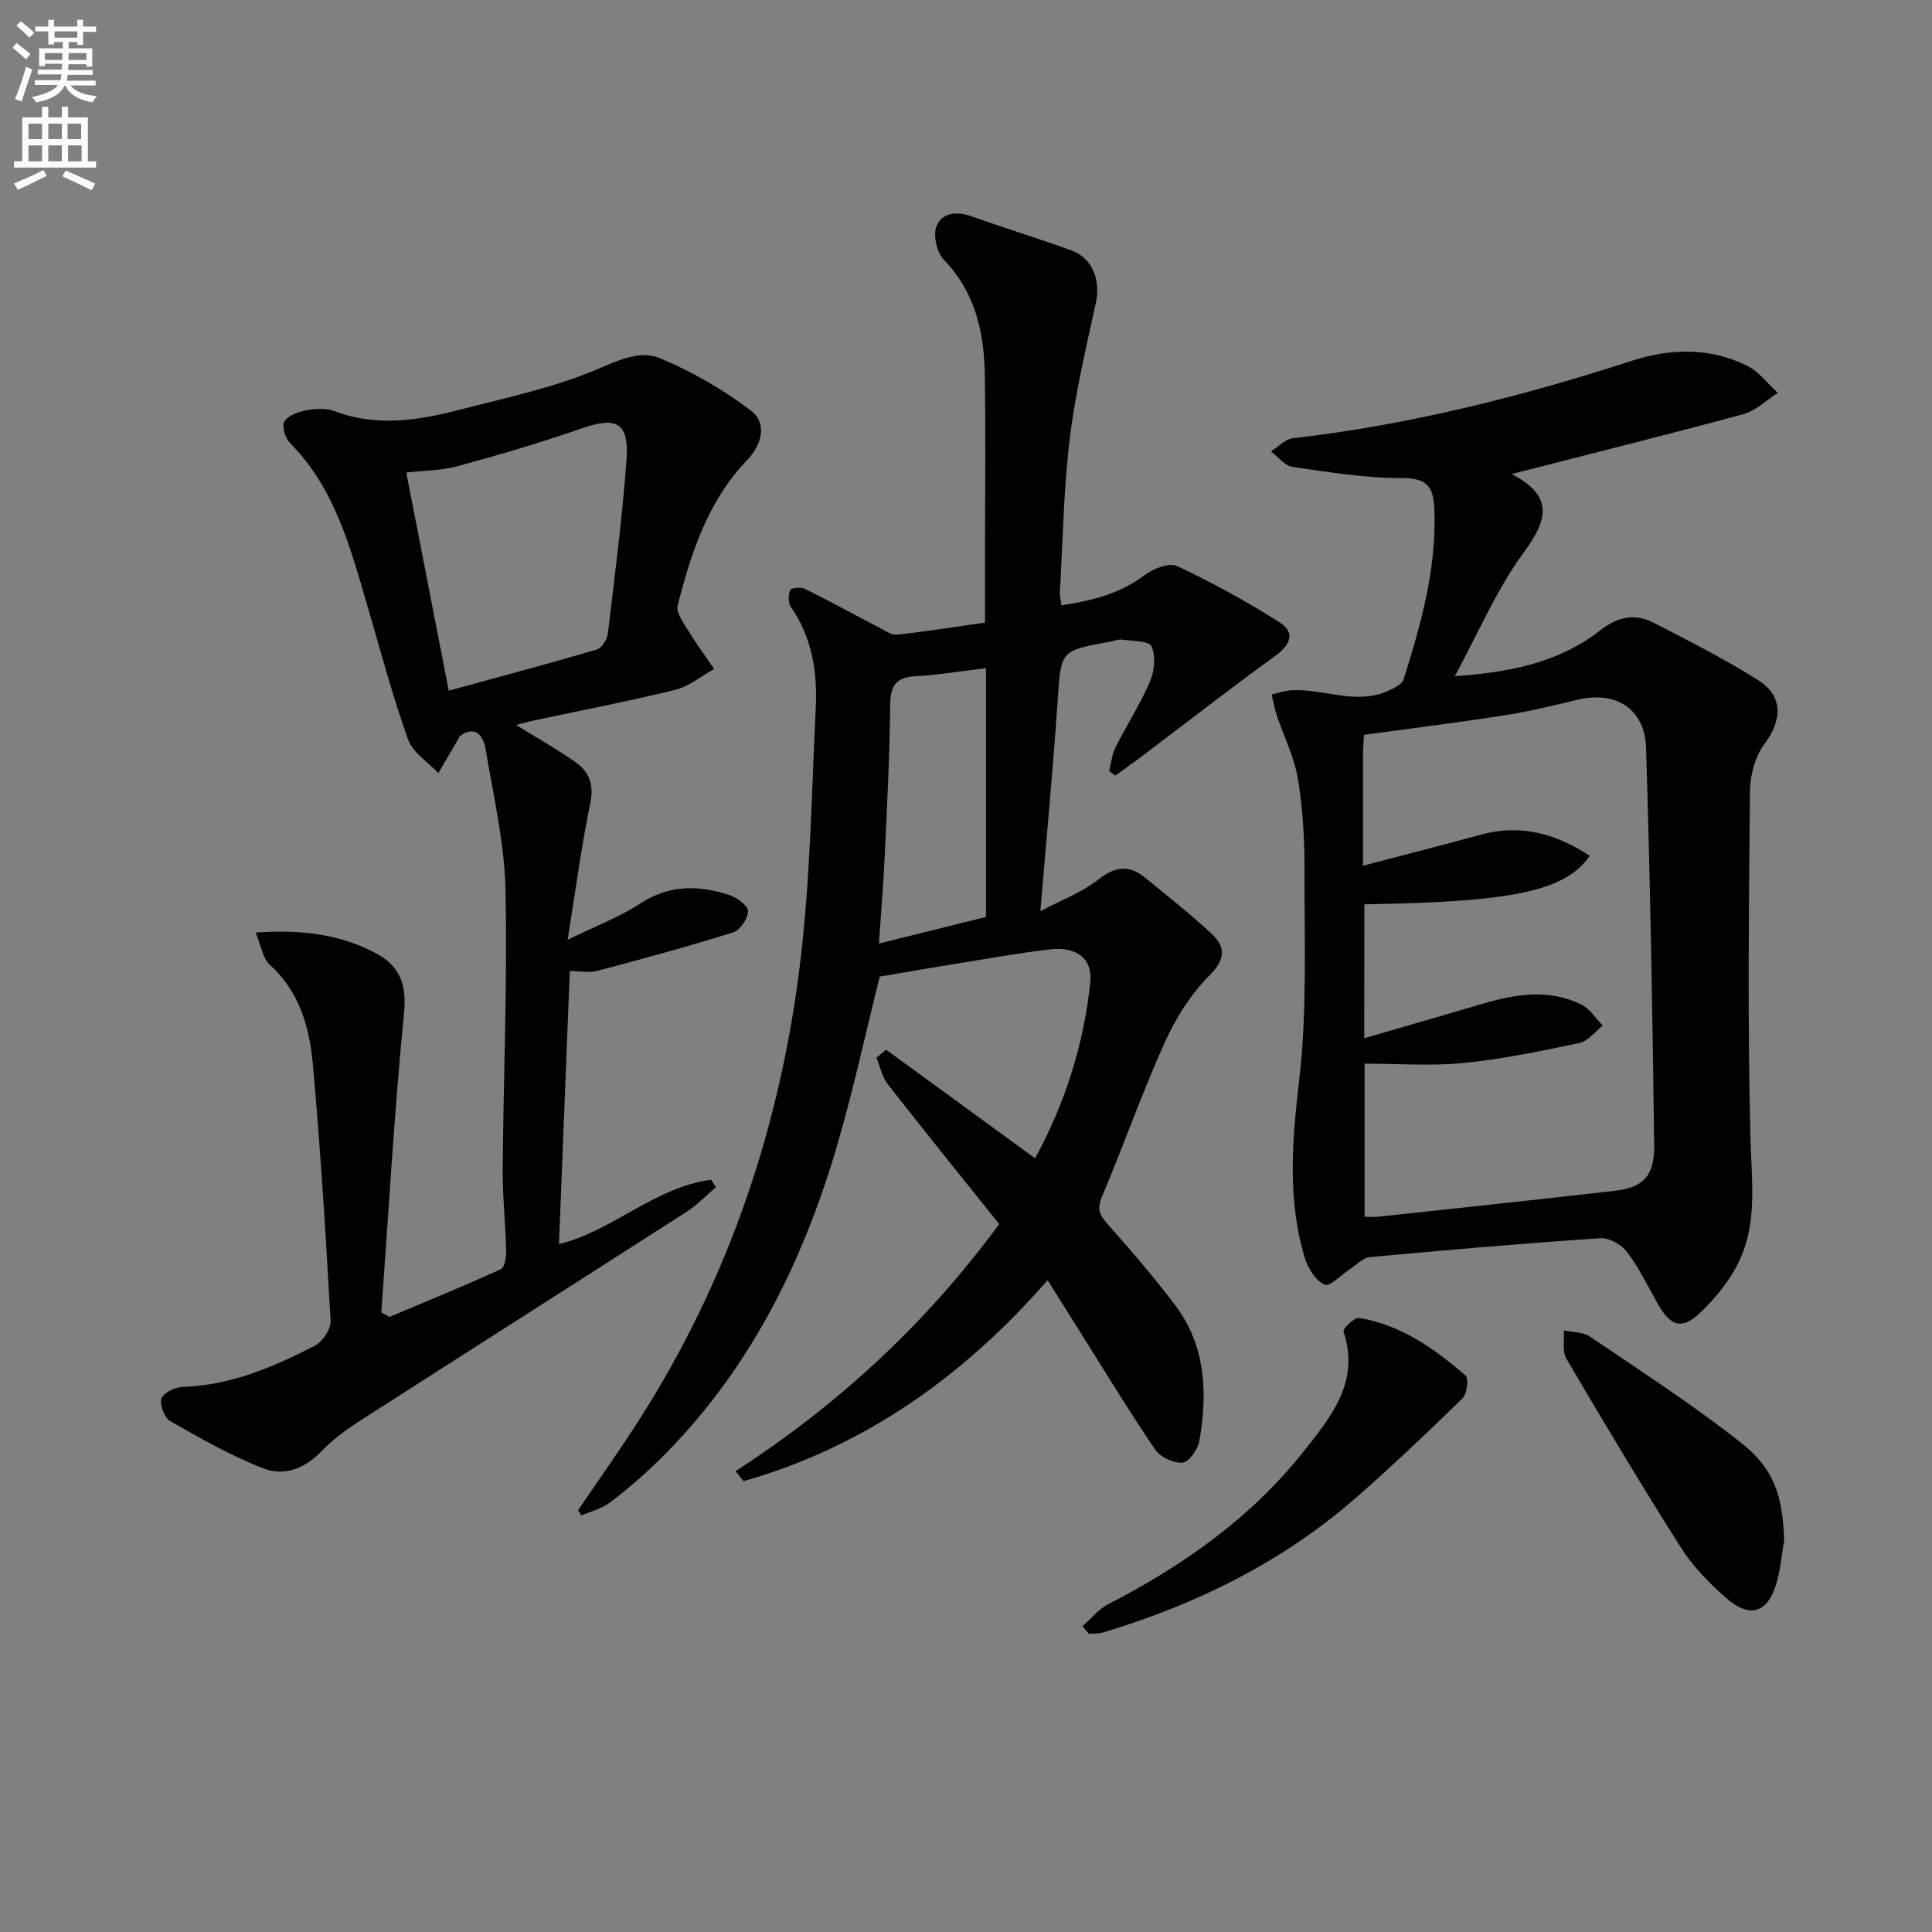
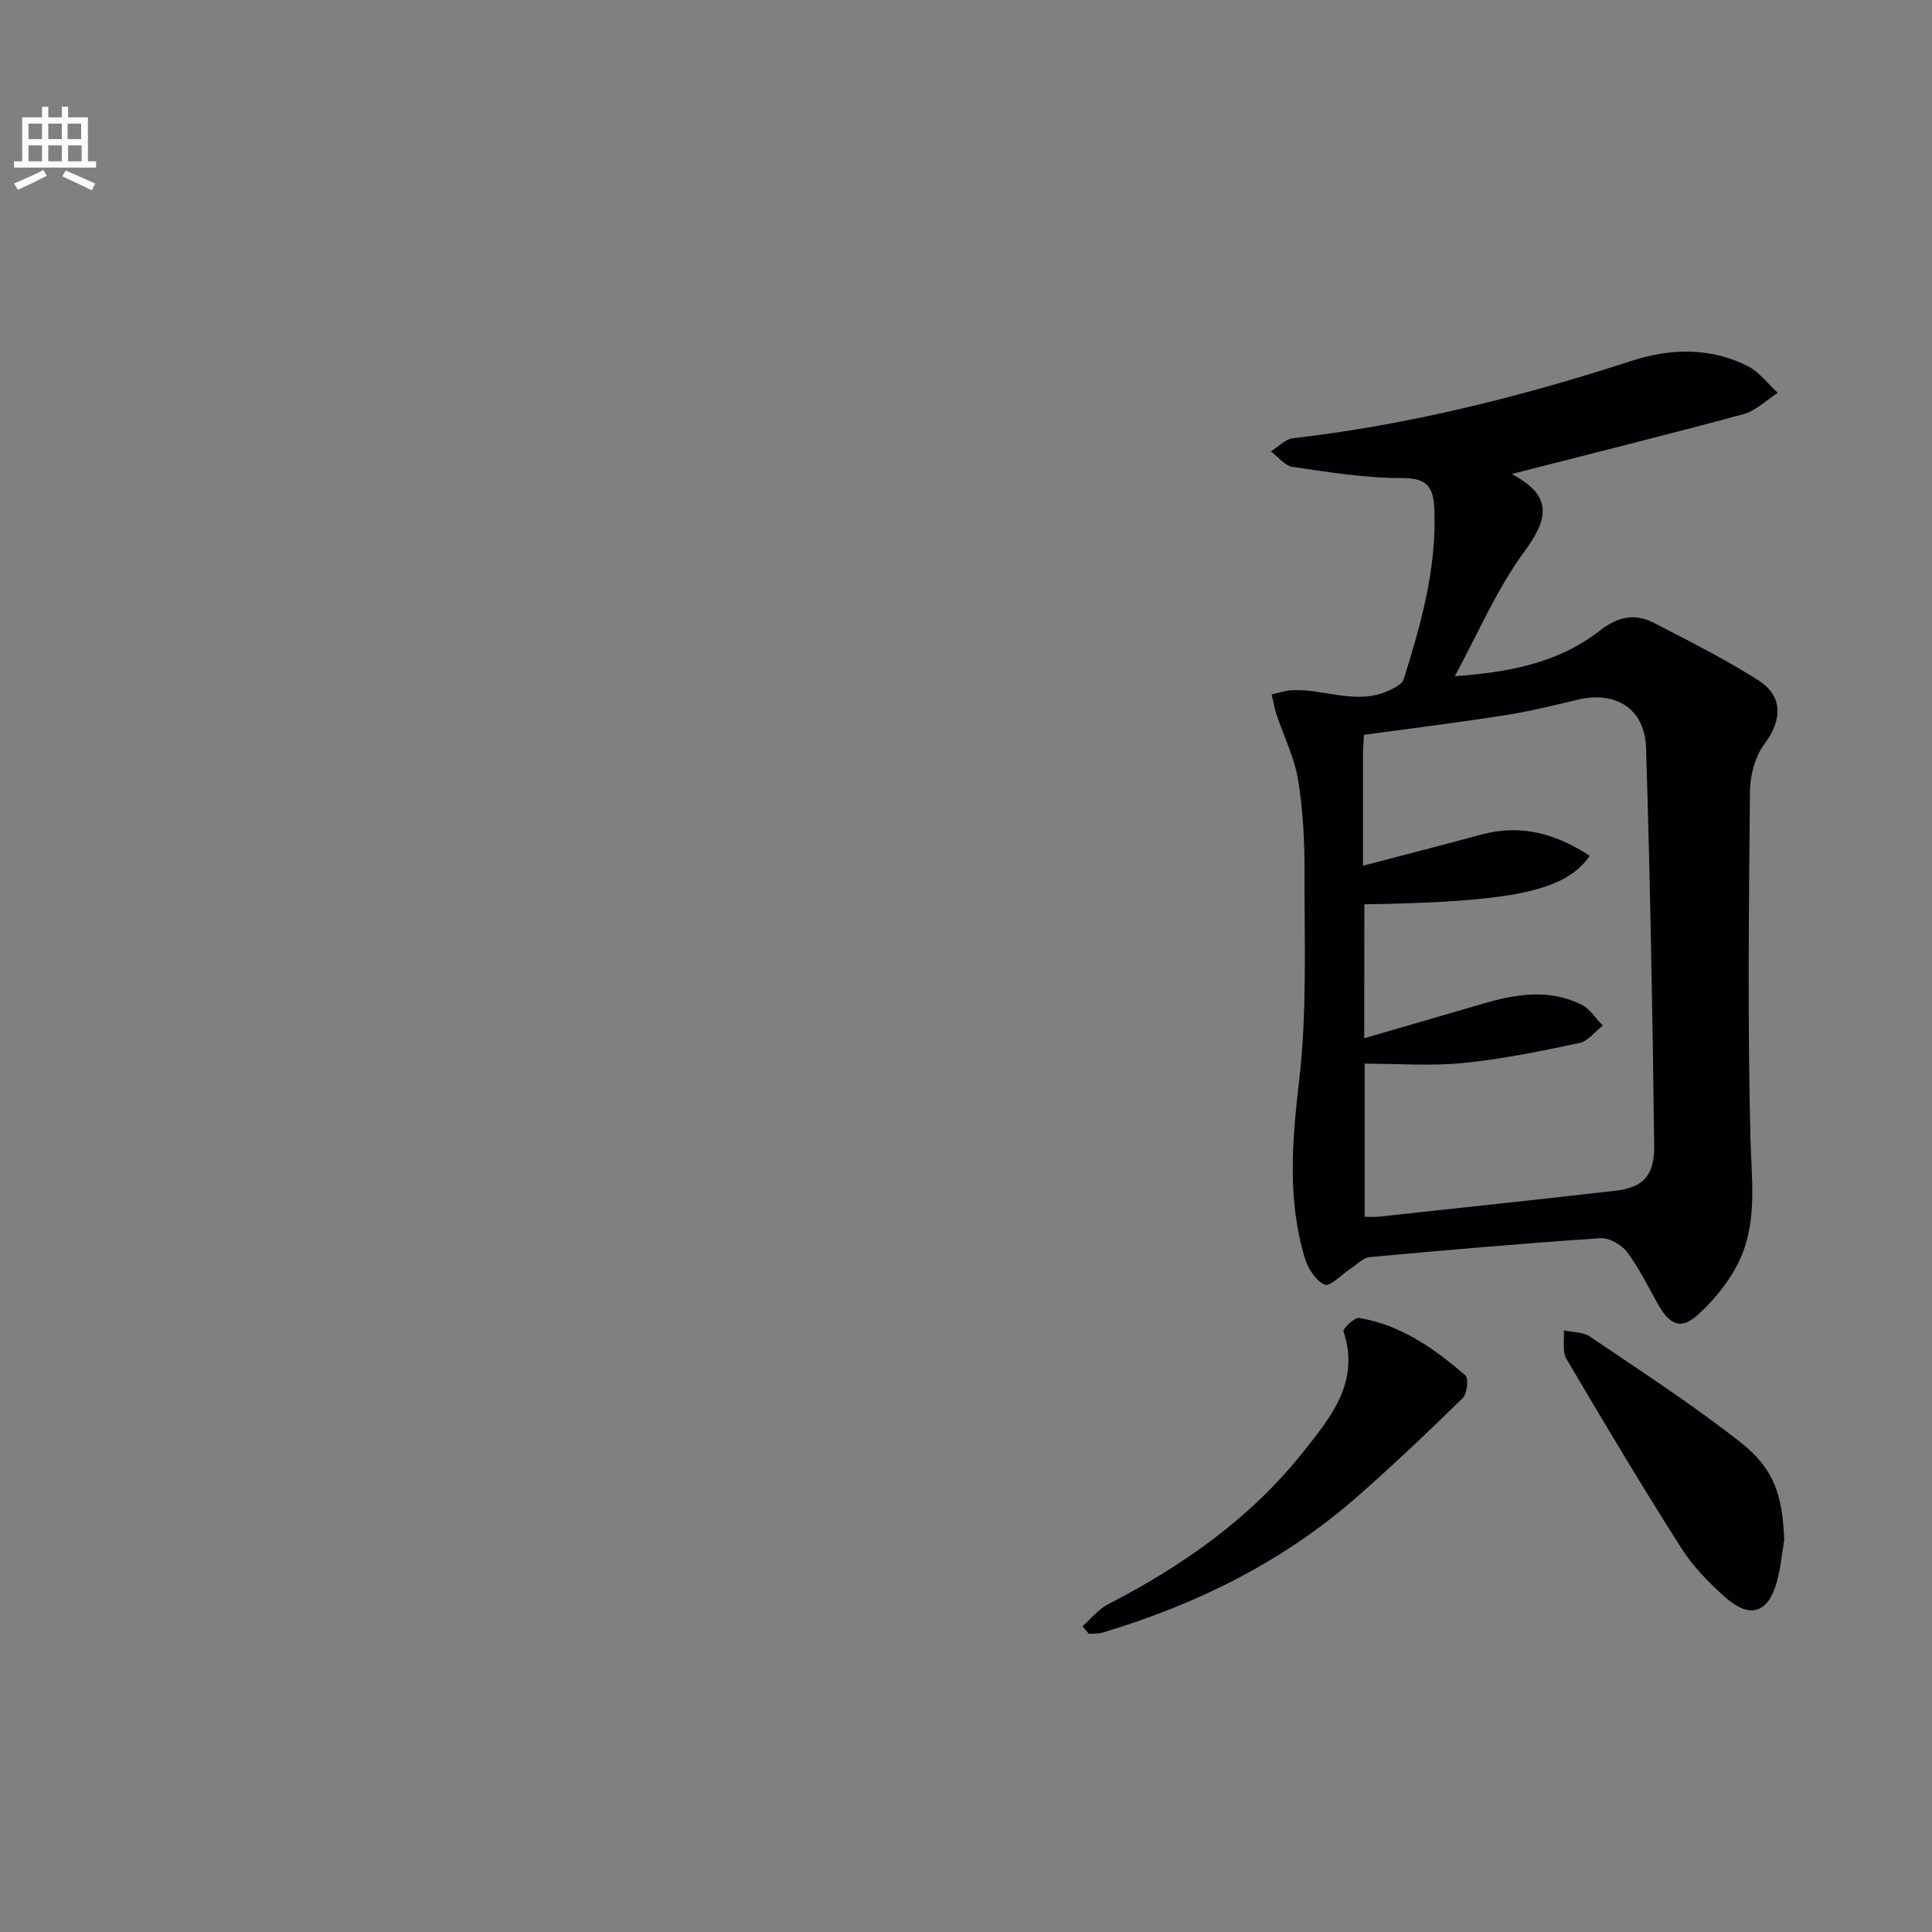
<svg xmlns="http://www.w3.org/2000/svg" enable-background="new 0 0 400 400" viewBox="0 0 400 400">
  <rect x="0" y="0" width="400" height="400" fill="#808080" stroke="none" />
-   <path d="m2.6 9.9.8-1c.9.7 1.9 1.4 2.9 2.3l-.9 1.1c-1.1-1-2-1.8-2.8-2.4zm.5 10.6c.9-2.1 1.6-4.3 2.3-6.7.4.2.8.4 1.3.6-.7 2.1-1.5 4.3-2.2 6.6zm.3-15.2.9-.9c1 .8 2 1.6 2.8 2.4l-1 1c-.9-.9-1.8-1.7-2.7-2.5zm12.6-1.2h1.2v1.4h2.7v1.1h-2.7v2.7h-1.2v-.6h-1.8v1.3h4.9v3.8h-1.2v-.5h-3.7c0 .4-.1.9-.1 1.2h5.1v1h-5.2c0 .5-.1.9-.2 1.2h6v1h-5.2c1.1 1.3 2.9 2 5.5 2.2-.4.4-.7.8-.9 1.3-2.9-.5-4.8-1.6-5.7-3.5h-.1c-.8 1.7-2.7 2.9-5.9 3.5-.2-.4-.6-.8-.9-1.1 2.8-.6 4.6-1.4 5.4-2.5h-4.8v-1h5.3c.1-.3.2-.7.2-1.2h-4.9v-1h5c0-.4 0-.8.1-1.2h-3.6v.5h-1.2v-3.7h4.9v-1.3h-1.8v.5h-1.2v-2.7h-2.7v-1h2.7v-1.4h1.2v1.4h4.8zm-6.7 8.3h3.6c0-.4 0-.9 0-1.4h-3.6zm1.9-4.6h4.8v-1.3h-4.7v1.3zm6.7 3.2h-3.7v1.4h3.7z" fill="#fbfafc" />
  <path d="m8.7 22.1h1.3v2.2h2.8v-2.2h1.3v2.2h4.1v9.1h1.7v1.3h-17v-1.3h1.7v-9.1h4.1zm.3 13.1.7 1.2c-1.8.9-3.8 1.9-6 2.9-.2-.4-.5-.8-.8-1.3 2.3-1 4.4-1.9 6.1-2.8zm-3.1-6.4h2.8v-3.2h-2.8zm0 4.6h2.8v-3.3h-2.8zm4.1-4.6h2.8v-3.2h-2.8zm0 4.6h2.8v-3.3h-2.8zm3.6 1.9c2.1.9 4.1 1.8 6.1 2.7l-.7 1.4c-2.2-1.1-4.2-2-6.1-2.9zm3.2-9.7h-2.8v3.2h2.8zm-2.7 7.8h2.8v-3.3h-2.8z" fill="#fbfafc" />
  <g fill="#010104">
-     <path d="m206.87 253.44c-7.73-9.67-15.48-19.24-23.05-28.94-1.19-1.52-1.59-3.66-2.36-5.51.67-.55 1.34-1.11 2-1.66 10.2 7.43 20.39 14.87 30.85 22.49 6.05-11.13 10.12-23.46 11.43-36.6.47-4.71-2.88-7.3-8.31-6.67-6.26.73-12.47 1.85-18.69 2.85-5.5.89-10.99 1.84-16.6 2.79-2.87 11.46-5.5 23.77-9.07 35.79-7.2 24.23-18.34 46.35-36.61 64.32-3.2 3.14-6.63 6.08-10.2 8.8-1.67 1.27-3.9 1.8-5.88 2.66-.23-.36-.46-.72-.69-1.08 4.22-6.24 8.6-12.38 12.65-18.72 18.67-29.22 29.42-61.35 33.44-95.59 2.01-17.13 2.26-34.48 3.11-51.74.36-7.41-.71-14.59-5.13-20.93-.6-.86-.56-2.51-.18-3.55.15-.42 2.23-.66 3.07-.24 5.12 2.53 10.13 5.3 15.2 7.93 1.25.65 2.66 1.68 3.89 1.55 5.91-.62 11.79-1.58 18.2-2.49 0-5.26 0-10.04 0-14.83 0-12.16.15-24.33-.05-36.49-.14-8.81-1.97-17.06-8.49-23.81-1.45-1.5-2.25-5.06-1.51-6.94 1.11-2.81 4.19-3.14 7.28-2.04 6.87 2.46 13.86 4.58 20.71 7.08 4.28 1.56 6 6.14 5.03 10.67-2.01 9.36-4.27 18.72-5.42 28.2-1.28 10.54-1.44 21.21-2.05 31.83-.05.79.18 1.59.33 2.75 6.34-.96 12.11-2.39 17.23-6.26 1.78-1.35 5.1-2.63 6.74-1.85 7.29 3.43 14.4 7.32 21.19 11.65 3.36 2.14 2.21 4.69-.97 6.99-9.25 6.7-18.27 13.72-27.39 20.61-1.86 1.41-3.77 2.75-5.66 4.13-.42-.32-.84-.64-1.26-.96.41-1.63.55-3.41 1.29-4.88 2.31-4.6 5.14-8.96 7.16-13.68.93-2.15 1.22-5.27.31-7.26-.54-1.17-4-1.08-6.17-1.38-.78-.11-1.62.29-2.44.43-10.36 1.85-10.13 1.86-10.83 12.29-.95 14.06-2.29 28.1-3.57 43.49 4.47-2.36 8.66-3.89 11.97-6.52 3.52-2.81 6.43-3.09 9.76-.37 4.62 3.79 9.34 7.49 13.7 11.56 3.01 2.81 2.89 5.32-.5 8.73-3.86 3.87-6.97 8.86-9.23 13.89-4.7 10.44-8.49 21.28-12.95 31.83-1.06 2.5-.54 3.74 1.09 5.58 4.84 5.47 9.63 11.02 14.04 16.85 6.38 8.42 6.75 18.17 5.05 28.08-.3 1.76-2.14 4.42-3.47 4.55-1.84.18-4.64-1.14-5.71-2.71-5.59-8.26-10.77-16.8-16.09-25.24-1.94-3.08-3.87-6.17-6.16-9.82-17.41 19.92-37.88 34.46-62.96 41.61-.55-.69-1.11-1.38-1.66-2.07 21.28-13.76 39.52-30.63 54.59-51.15zm-2.73-115.1c-5.38.64-9.94 1.42-14.53 1.66-4.05.21-5.27 1.89-5.31 5.91-.09 10.31-.63 20.61-1.11 30.91-.28 6.03-.78 12.05-1.21 18.53 8.12-2.02 15.47-3.85 22.16-5.51 0-17.52 0-34.42 0-51.5z" />
    <path d="m312.97 98.14c8.6 4.5 7.63 9.28 2.59 16.12-5.72 7.77-9.56 16.93-14.36 25.74 10.67-.76 21.21-2.55 30.06-9.46 3.58-2.8 7.15-3.64 11.06-1.63 7.34 3.78 14.75 7.5 21.7 11.92 5.27 3.35 4.94 8.34 1.26 13.25-1.93 2.57-2.93 6.43-2.97 9.72-.23 23.96-.5 47.92.1 71.87.21 8.19 1.36 16.43-1.74 24.07-1.85 4.56-5.23 8.84-8.86 12.23-3.74 3.48-6.07 2.46-8.6-2.05-2.04-3.62-3.86-7.42-6.35-10.71-1.16-1.53-3.73-2.98-5.56-2.85-15.91 1.07-31.81 2.44-47.69 3.91-1.4.13-2.68 1.54-4 2.4-1.84 1.19-4.24 3.78-5.34 3.31-1.84-.79-3.46-3.35-4.11-5.49-3.68-12.17-2.63-24.37-1.17-36.9 1.64-14.12 1.05-28.51 1.1-42.79.02-6.46-.3-13.01-1.34-19.37-.76-4.63-2.97-9.01-4.47-13.52-.45-1.34-.67-2.75-1-4.13 1.37-.3 2.73-.79 4.11-.87 6.7-.38 13.39 3.16 20.08.09 1.18-.54 2.82-1.32 3.14-2.34 3.58-11.43 6.84-22.92 6.36-35.13-.18-4.57-1.34-6.57-6.64-6.55-7.57.03-15.17-1.22-22.7-2.31-1.62-.23-3.01-2.1-4.5-3.21 1.52-.94 2.96-2.55 4.56-2.73 24.01-2.75 47.29-8.61 70.23-16.05 7.99-2.59 16.11-2.75 23.79 1.04 2.45 1.21 4.27 3.71 6.37 5.62-2.37 1.51-4.55 3.7-7.14 4.41-15.59 4.22-31.3 8.12-47.97 12.39zm-30.52 116.81c8.75-2.54 16.67-4.82 24.58-7.15 6.84-2.01 13.72-3.11 20.41.2 1.75.87 2.95 2.87 4.4 4.34-1.61 1.25-3.07 3.23-4.86 3.61-7.94 1.67-15.94 3.33-24 4.13-6.68.67-13.48.14-20.45.14v31.7c1.16 0 2 .08 2.81-.01 16.34-1.77 32.69-3.5 49.02-5.37 5.75-.66 8.2-3.01 8.12-9.35-.33-27.45-.83-54.9-1.68-82.33-.25-8.14-6.28-11.87-14.13-10-4.99 1.19-10 2.43-15.06 3.22-9.61 1.5-19.27 2.7-29.21 4.06-.06 1.21-.2 2.67-.2 4.14-.02 7.47-.01 14.94-.01 22.96 8.5-2.23 16.49-4.28 24.45-6.44 8.26-2.25 15.53-.18 22.5 4.39-5.06 7.31-15.89 9.56-46.67 10.04-.02 8.74-.02 17.51-.02 27.72z" />
-     <path d="m95.23 152.39c-1.49 2.56-2.98 5.12-4.47 7.68-2.16-2.31-5.32-4.26-6.29-7-3.22-9.03-5.68-18.34-8.38-27.55-3.56-12.12-6.72-24.4-16.06-33.81-.98-.99-1.73-3.48-1.17-4.41.76-1.25 2.84-2.03 4.47-2.34 1.92-.36 4.18-.51 5.94.16 8.7 3.31 17.3 1.94 25.83-.27 9.76-2.52 19.77-4.62 28.96-8.57 4.42-1.9 8.67-3.76 12.6-2.11 6.63 2.78 13.06 6.47 18.79 10.82 3.5 2.65 2.24 7.14-.71 10.21-8.16 8.49-11.65 19.2-14.44 30.18-.37 1.47 1.22 3.58 2.21 5.21 1.65 2.72 3.55 5.28 5.35 7.91-2.67 1.48-5.17 3.6-8.03 4.31-9.64 2.38-19.41 4.24-29.13 6.32-1.22.26-2.41.61-3.84.97 4.32 2.68 8.37 4.96 12.16 7.6 2.88 2.01 4.01 4.64 3.2 8.56-1.84 8.91-3.03 17.95-4.7 28.31 5.74-2.81 10.69-4.67 15.01-7.49 6.07-3.96 12.21-3.86 18.59-1.72 1.54.52 3.8 2.22 3.76 3.31-.05 1.54-1.65 3.92-3.08 4.37-9.28 2.91-18.67 5.46-28.07 7.95-1.7.45-3.63.06-5.76.06-.75 18.93-1.49 37.6-2.24 56.52 10.96-2.62 19.77-11.77 31.49-13.31.34.51.67 1.01 1.01 1.52-2 1.7-3.83 3.66-6.02 5.07-22.52 14.47-45.12 28.81-67.64 43.29-2.93 1.88-5.81 4-8.2 6.5-3.4 3.55-7.71 4.97-11.8 3.39-6.71-2.59-13.05-6.23-19.32-9.8-1.2-.69-2.27-3.45-1.82-4.68.45-1.22 2.86-2.38 4.45-2.42 9.93-.3 18.74-4.12 27.32-8.52 1.6-.82 3.33-3.46 3.24-5.16-.98-17.74-2.08-35.49-3.68-53.18-.69-7.63-2.77-15-8.93-20.56-1.43-1.3-1.74-3.85-2.9-6.63 9.63-.68 17.77.39 25.21 4.45 4.55 2.48 6.09 6.3 5.52 12.09-2.03 20.65-3.21 41.38-4.71 62.08.56.32 1.11.64 1.67.96 7.71-3.25 15.45-6.41 23.06-9.88.81-.37 1.14-2.56 1.11-3.89-.13-5.65-.76-11.29-.71-16.93.15-19.3 1-38.62.57-57.9-.22-9.7-2.52-19.36-4.11-29-.51-2.91-2.25-4.91-5.31-2.67zm-2.32-9.39c10.63-2.92 20.68-5.59 30.65-8.52 1.02-.3 2.14-2.05 2.28-3.24 1.44-12.01 3-24.01 3.87-36.07.56-7.71-2.09-8.98-9.27-6.48-8.42 2.94-17.01 5.46-25.62 7.81-3.39.93-7.03.91-10.7 1.34 2.99 15.38 5.86 30.1 8.79 45.16z" />
    <path d="m224.12 336.69c1.77-1.55 3.31-3.53 5.34-4.57 15.54-8 29.57-17.88 40.51-31.7 5.72-7.22 11.62-14.39 8.19-24.76-.19-.56 2.28-2.95 3.24-2.79 8.64 1.43 15.58 6.34 22.01 11.91.7.61.34 3.79-.59 4.7-7.09 6.94-14.3 13.78-21.75 20.33-15.36 13.5-33.27 22.35-52.76 28.19-.9.27-1.91.19-2.87.28-.44-.54-.88-1.07-1.32-1.59z" />
-     <path d="m369.4 318.87c-.5 2.92-.75 5.92-1.56 8.75-1.8 6.36-5.51 7.58-10.56 3.15-3.46-3.05-6.81-6.49-9.26-10.36-8.17-12.86-15.99-25.95-23.71-39.08-.9-1.53-.39-3.9-.54-5.88 1.82.4 3.97.3 5.4 1.27 10.53 7.14 21.25 14.08 31.24 21.94 7.01 5.5 8.66 11.15 8.99 20.21z" />
+     <path d="m369.4 318.87c-.5 2.92-.75 5.92-1.56 8.75-1.8 6.36-5.51 7.58-10.56 3.15-3.46-3.05-6.81-6.49-9.26-10.36-8.17-12.86-15.99-25.95-23.71-39.08-.9-1.53-.39-3.9-.54-5.88 1.82.4 3.97.3 5.4 1.27 10.53 7.14 21.25 14.08 31.24 21.94 7.01 5.5 8.66 11.15 8.99 20.21" />
  </g>
</svg>